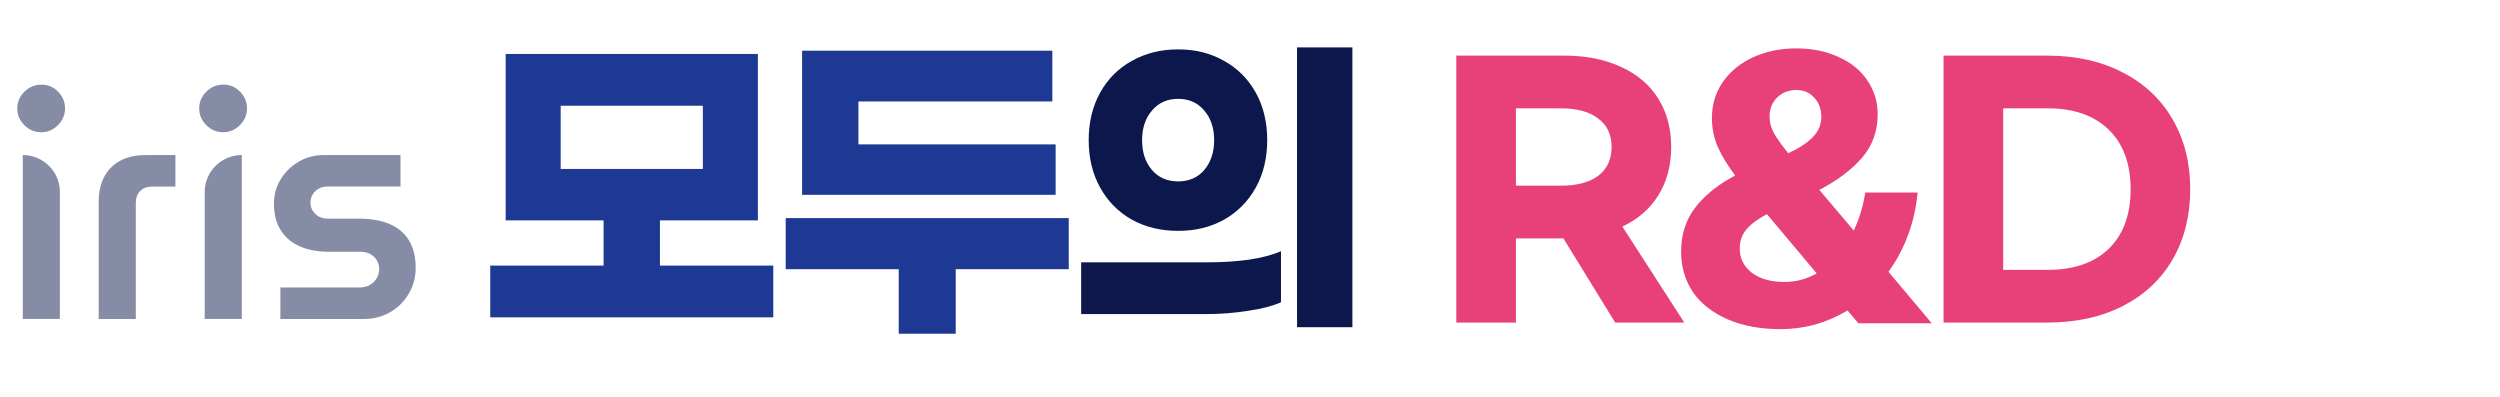
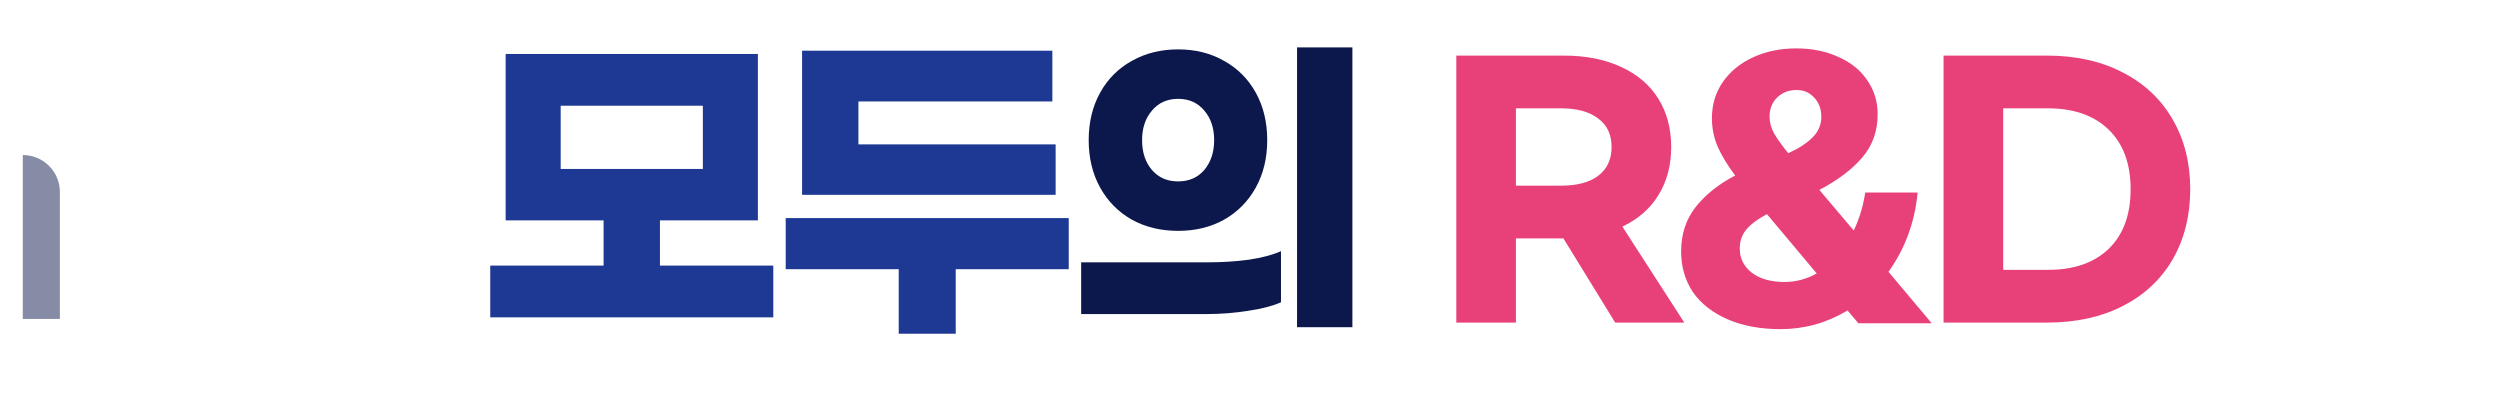
<svg xmlns="http://www.w3.org/2000/svg" width="290" height="46" viewBox="0 0 290 46" fill="none">
-   <path d="M4.773 15.339C4.024 15.339 3.375 15.065 2.825 14.517C2.275 13.97 2 13.323 2 12.578C2 11.832 2.279 11.189 2.829 10.642C3.379 10.094 4.039 9.82 4.811 9.82C5.582 9.82 6.201 10.094 6.74 10.642C7.278 11.189 7.545 11.836 7.545 12.581C7.545 13.327 7.27 13.973 6.72 14.521C6.17 15.069 5.521 15.342 4.773 15.342V15.339Z" fill="#868CA6" />
  <path d="M2.642 37V17.984C5.021 17.984 6.946 19.905 6.946 22.27V37H2.642Z" fill="#868CA6" />
-   <path d="M11.449 37V23.392C11.449 21.704 11.93 20.381 12.889 19.422C13.851 18.464 15.18 17.988 16.876 17.988H20.347V21.643H17.662C17.063 21.643 16.597 21.818 16.257 22.164C15.921 22.514 15.753 22.986 15.753 23.583V37.004H11.449V37Z" fill="#868CA6" />
-   <path d="M25.881 15.339C25.133 15.339 24.483 15.065 23.933 14.517C23.383 13.969 23.108 13.323 23.108 12.578C23.108 11.832 23.383 11.185 23.933 10.638C24.483 10.09 25.144 9.816 25.919 9.816C26.695 9.816 27.309 10.09 27.848 10.638C28.386 11.185 28.654 11.832 28.654 12.578C28.654 13.323 28.379 13.969 27.829 14.517C27.279 15.065 26.63 15.339 25.881 15.339Z" fill="#868CA6" />
-   <path d="M23.746 37V22.27C23.746 19.901 25.675 17.984 28.05 17.984V37H23.746Z" fill="#868CA6" />
-   <path d="M32.523 37V33.345H41.734C42.185 33.345 42.578 33.246 42.914 33.049C43.25 32.851 43.514 32.588 43.701 32.265C43.888 31.942 43.984 31.607 43.984 31.257C43.984 30.858 43.896 30.512 43.72 30.212C43.544 29.915 43.296 29.671 42.972 29.485C42.647 29.299 42.273 29.204 41.849 29.204H38.106C36.884 29.204 35.795 29.006 34.848 28.607C33.901 28.211 33.153 27.595 32.603 26.762C32.053 25.929 31.778 24.88 31.778 23.613C31.778 22.594 32.034 21.662 32.545 20.818C33.057 19.973 33.748 19.289 34.623 18.768C35.498 18.247 36.483 17.984 37.583 17.984H46.459V21.639H37.995C37.422 21.639 36.949 21.818 36.575 22.179C36.2 22.541 36.013 22.982 36.013 23.503C36.013 24.024 36.2 24.434 36.575 24.807C36.949 25.18 37.449 25.366 38.072 25.366H41.704C43.075 25.366 44.251 25.579 45.225 26.001C46.199 26.424 46.94 27.059 47.452 27.903C47.963 28.747 48.219 29.816 48.219 31.109C48.219 32.155 47.956 33.129 47.432 34.037C46.909 34.946 46.191 35.665 45.278 36.201C44.366 36.738 43.338 37.004 42.189 37.004H32.53L32.523 37Z" fill="#868CA6" />
  <path d="M89.701 30.808V36.812H56.869V30.808H70.017V25.564H58.655V6.26H87.915V25.564H76.553V30.808H89.701ZM65.039 19.598H81.531V12.264H65.039V19.598ZM122.454 22.6H93.042V5.88H122.074V11.77H99.578V16.748H122.454V22.6ZM123.974 31.226H110.864V38.712H104.252V31.226H91.142V25.298H123.974V31.226Z" fill="#1D3994" style="mix-blend-mode:multiply" />
  <path d="M156.878 37.952H150.456V5.5H156.878V37.952ZM136.662 5.728C138.664 5.728 140.437 6.171 141.982 7.058C143.553 7.919 144.782 9.148 145.668 10.744C146.555 12.34 146.998 14.177 146.998 16.254C146.998 18.331 146.555 20.168 145.668 21.764C144.782 23.36 143.553 24.601 141.982 25.488C140.437 26.349 138.664 26.78 136.662 26.78C134.661 26.78 132.875 26.349 131.304 25.488C129.734 24.601 128.505 23.36 127.618 21.764C126.732 20.168 126.288 18.331 126.288 16.254C126.288 14.177 126.732 12.34 127.618 10.744C128.505 9.148 129.734 7.919 131.304 7.058C132.875 6.171 134.661 5.728 136.662 5.728ZM136.662 11.466C135.396 11.466 134.382 11.922 133.622 12.834C132.862 13.721 132.482 14.861 132.482 16.254C132.482 17.673 132.862 18.825 133.622 19.712C134.382 20.599 135.396 21.042 136.662 21.042C137.929 21.042 138.942 20.599 139.702 19.712C140.462 18.8 140.842 17.647 140.842 16.254C140.842 14.861 140.462 13.721 139.702 12.834C138.942 11.922 137.929 11.466 136.662 11.466ZM148.594 35.064C147.632 35.495 146.365 35.824 144.794 36.052C143.224 36.305 141.602 36.432 139.93 36.432H125.414V30.428H140.196C141.818 30.428 143.376 30.327 144.87 30.124C146.39 29.896 147.632 29.567 148.594 29.136V35.064Z" fill="#0C184C" style="mix-blend-mode:multiply" />
  <path d="M187.361 37.42L181.357 27.654H175.847V37.42H168.931V6.45H181.395C183.979 6.45 186.209 6.893 188.083 7.78C189.958 8.641 191.389 9.87 192.377 11.466C193.365 13.062 193.859 14.924 193.859 17.052C193.859 19.18 193.365 21.042 192.377 22.638C191.415 24.209 190.021 25.425 188.197 26.286L195.379 37.42H187.361ZM175.847 21.536H181.091C182.941 21.536 184.372 21.156 185.385 20.396C186.424 19.611 186.943 18.496 186.943 17.052C186.943 15.608 186.424 14.506 185.385 13.746C184.372 12.961 182.941 12.568 181.091 12.568H175.847V21.536ZM215.568 37.496L214.314 36.014C211.907 37.458 209.323 38.18 206.562 38.18C204.206 38.18 202.154 37.8 200.406 37.04C198.658 36.28 197.315 35.229 196.378 33.886C195.466 32.518 195.01 30.947 195.01 29.174C195.01 27.198 195.554 25.501 196.644 24.082C197.758 22.638 199.304 21.397 201.28 20.358C200.418 19.218 199.747 18.116 199.266 17.052C198.81 15.988 198.582 14.873 198.582 13.708C198.582 12.137 199 10.744 199.836 9.528C200.697 8.287 201.875 7.324 203.37 6.64C204.864 5.956 206.524 5.614 208.348 5.614C210.197 5.614 211.831 5.943 213.25 6.602C214.694 7.235 215.808 8.135 216.594 9.3C217.404 10.465 217.81 11.783 217.81 13.252C217.81 15.203 217.214 16.875 216.024 18.268C214.833 19.661 213.174 20.915 211.046 22.03L215.036 26.742C215.694 25.349 216.138 23.879 216.366 22.334H222.446C222.116 25.779 220.989 28.845 219.064 31.53L224.08 37.496H215.568ZM208.386 10.44C207.499 10.44 206.752 10.731 206.144 11.314C205.561 11.897 205.27 12.631 205.27 13.518C205.27 14.202 205.447 14.861 205.802 15.494C206.156 16.102 206.701 16.862 207.436 17.774C208.652 17.217 209.589 16.609 210.248 15.95C210.932 15.266 211.274 14.468 211.274 13.556C211.274 12.644 210.995 11.897 210.438 11.314C209.906 10.731 209.222 10.44 208.386 10.44ZM207.018 32.708C208.31 32.708 209.551 32.379 210.742 31.72L204.966 24.842C203.902 25.399 203.104 25.995 202.572 26.628C202.065 27.236 201.812 27.971 201.812 28.832C201.812 29.972 202.28 30.909 203.218 31.644C204.155 32.353 205.422 32.708 207.018 32.708ZM225.453 6.45H237.461C240.831 6.45 243.769 7.109 246.277 8.426C248.785 9.718 250.711 11.542 252.053 13.898C253.396 16.229 254.067 18.914 254.067 21.954C254.067 24.994 253.396 27.692 252.053 30.048C250.711 32.379 248.785 34.19 246.277 35.482C243.769 36.774 240.831 37.42 237.461 37.42H225.453V6.45ZM237.575 31.302C240.565 31.302 242.908 30.491 244.605 28.87C246.303 27.223 247.151 24.918 247.151 21.954C247.151 18.99 246.303 16.685 244.605 15.038C242.908 13.391 240.565 12.568 237.575 12.568H232.369V31.302H237.575Z" fill="#E8417A" style="mix-blend-mode:multiply" />
</svg>